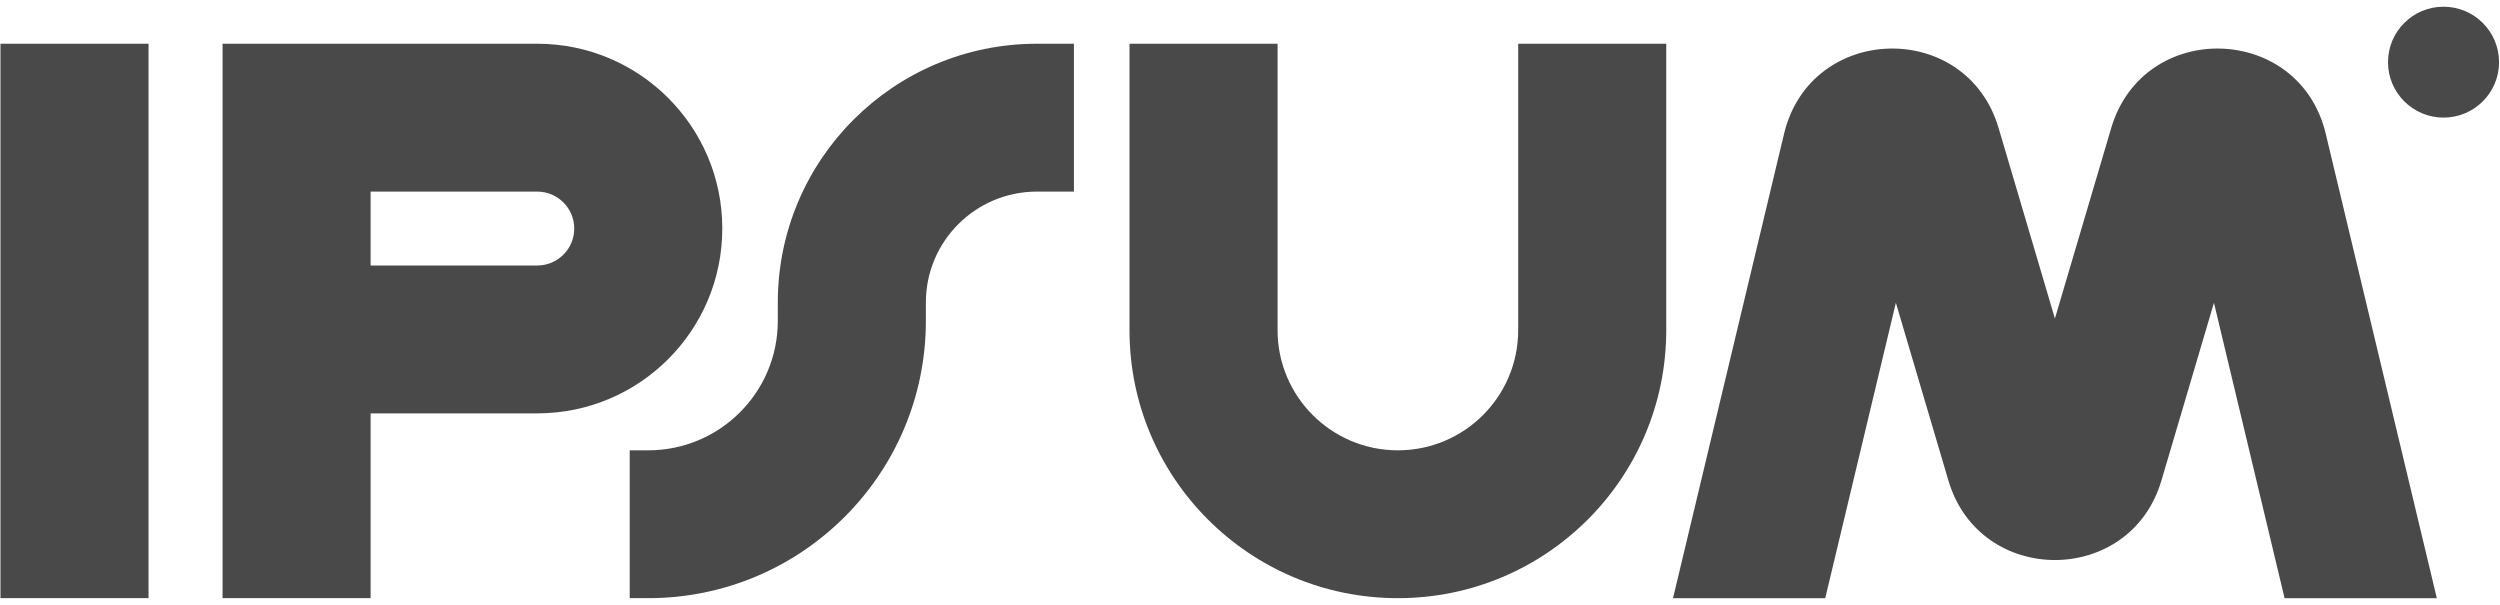
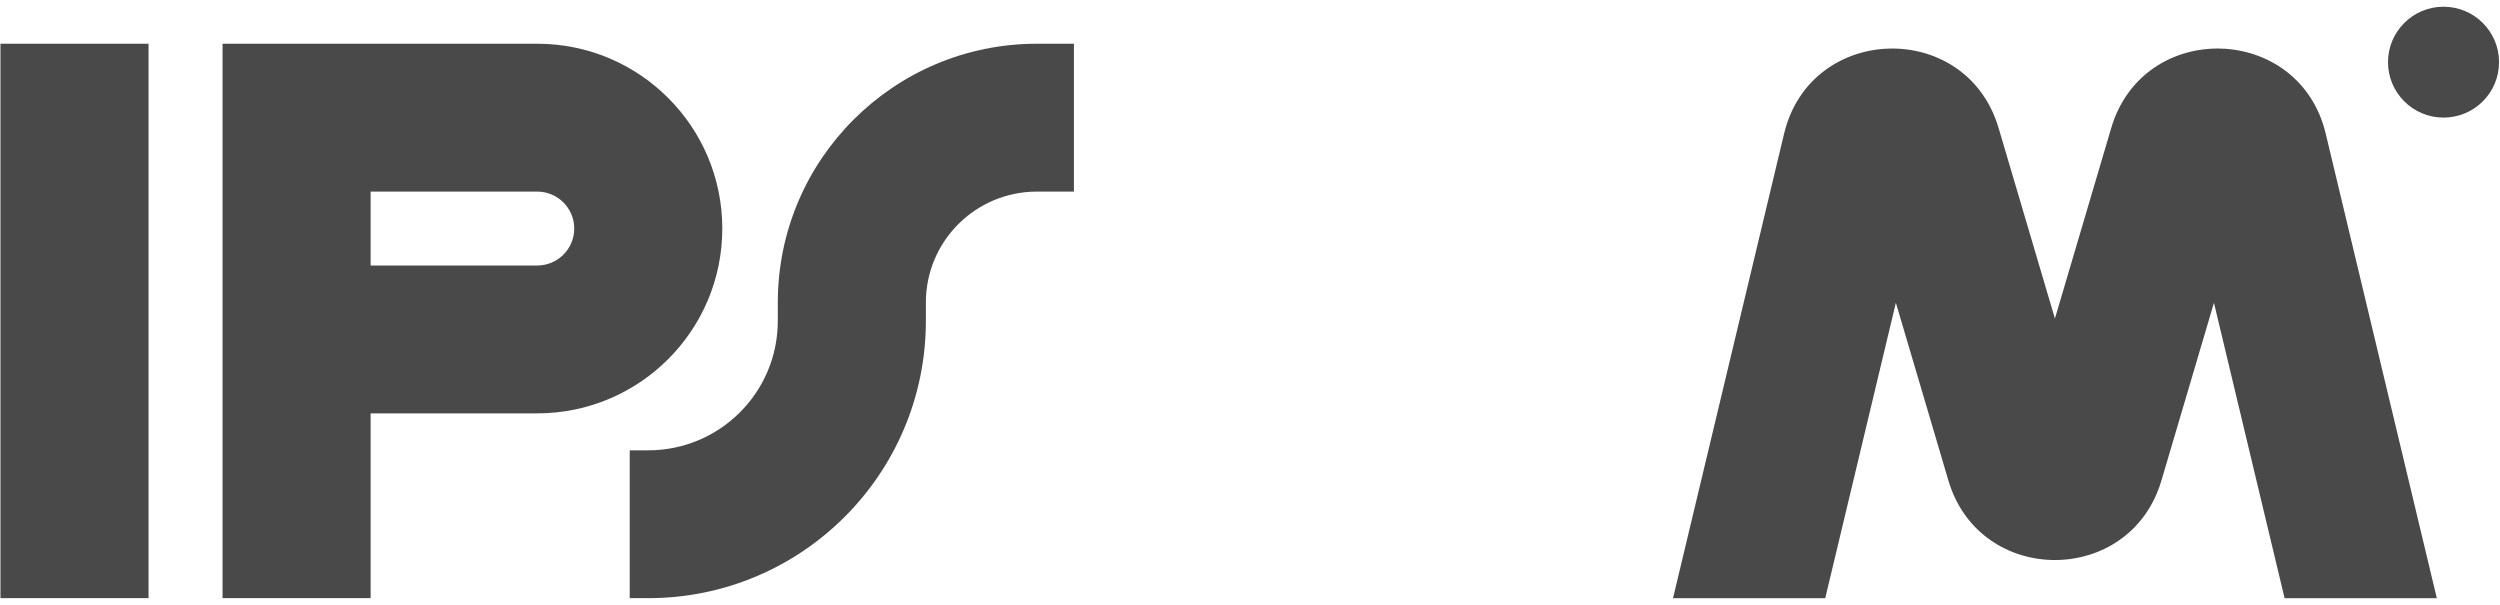
<svg xmlns="http://www.w3.org/2000/svg" width="124" height="30" viewBox="0 0 124 30" fill="none">
  <g clip-path="url(#clip0_101_102)">
    <path fill-rule="evenodd" clip-rule="evenodd" d="M7.368 2.169V29.669H0.023V2.169H7.368Z" fill="#494949" />
    <path fill-rule="evenodd" clip-rule="evenodd" d="M11.039 2.169H26.645C31.716 2.169 35.826 6.273 35.826 11.336C35.826 16.399 31.716 20.503 26.645 20.503H18.383V29.669H11.039V2.169ZM18.383 13.169H26.645C27.66 13.169 28.482 12.349 28.482 11.336C28.482 10.324 27.66 9.503 26.645 9.503H18.383V13.169Z" fill="#494949" />
-     <path fill-rule="evenodd" clip-rule="evenodd" d="M63.368 2.169V16.378C63.368 19.669 66.039 22.336 69.335 22.336C72.63 22.336 75.302 19.669 75.302 16.378V2.169H82.646V16.378C82.646 23.719 76.687 29.669 69.335 29.669C61.983 29.669 56.023 23.719 56.023 16.378V2.169H63.368Z" fill="#494949" />
    <path fill-rule="evenodd" clip-rule="evenodd" d="M38.579 15.003C38.579 7.915 44.333 2.169 51.431 2.169H53.267V9.503H51.431C48.389 9.503 45.923 11.965 45.923 15.003V15.919C45.923 23.513 39.758 29.669 32.152 29.669H31.234V22.336H32.152C35.702 22.336 38.579 19.463 38.579 15.919V15.003Z" fill="#494949" />
    <path d="M123.953 3.083C123.953 4.602 122.721 5.833 121.199 5.833C119.678 5.833 118.445 4.602 118.445 3.083C118.445 1.565 119.678 0.333 121.199 0.333C122.721 0.333 123.953 1.565 123.953 3.083Z" fill="#494949" />
    <path d="M90.531 29.672L94.035 15.019L96.641 23.834C98.194 29.092 105.653 29.092 107.207 23.834L109.812 15.019L113.316 29.672H120.867L115.356 6.63C114.046 1.151 106.313 0.948 104.716 6.351L101.924 15.8L99.131 6.351C97.535 0.948 89.801 1.151 88.491 6.63L82.981 29.672H90.531Z" fill="#494949" />
  </g>
  <defs>
    <clipPath id="clip0_101_102">
      <rect width="123.933" height="29.333" fill="white" transform="translate(0.023 0.333)" />
    </clipPath>
  </defs>
</svg>